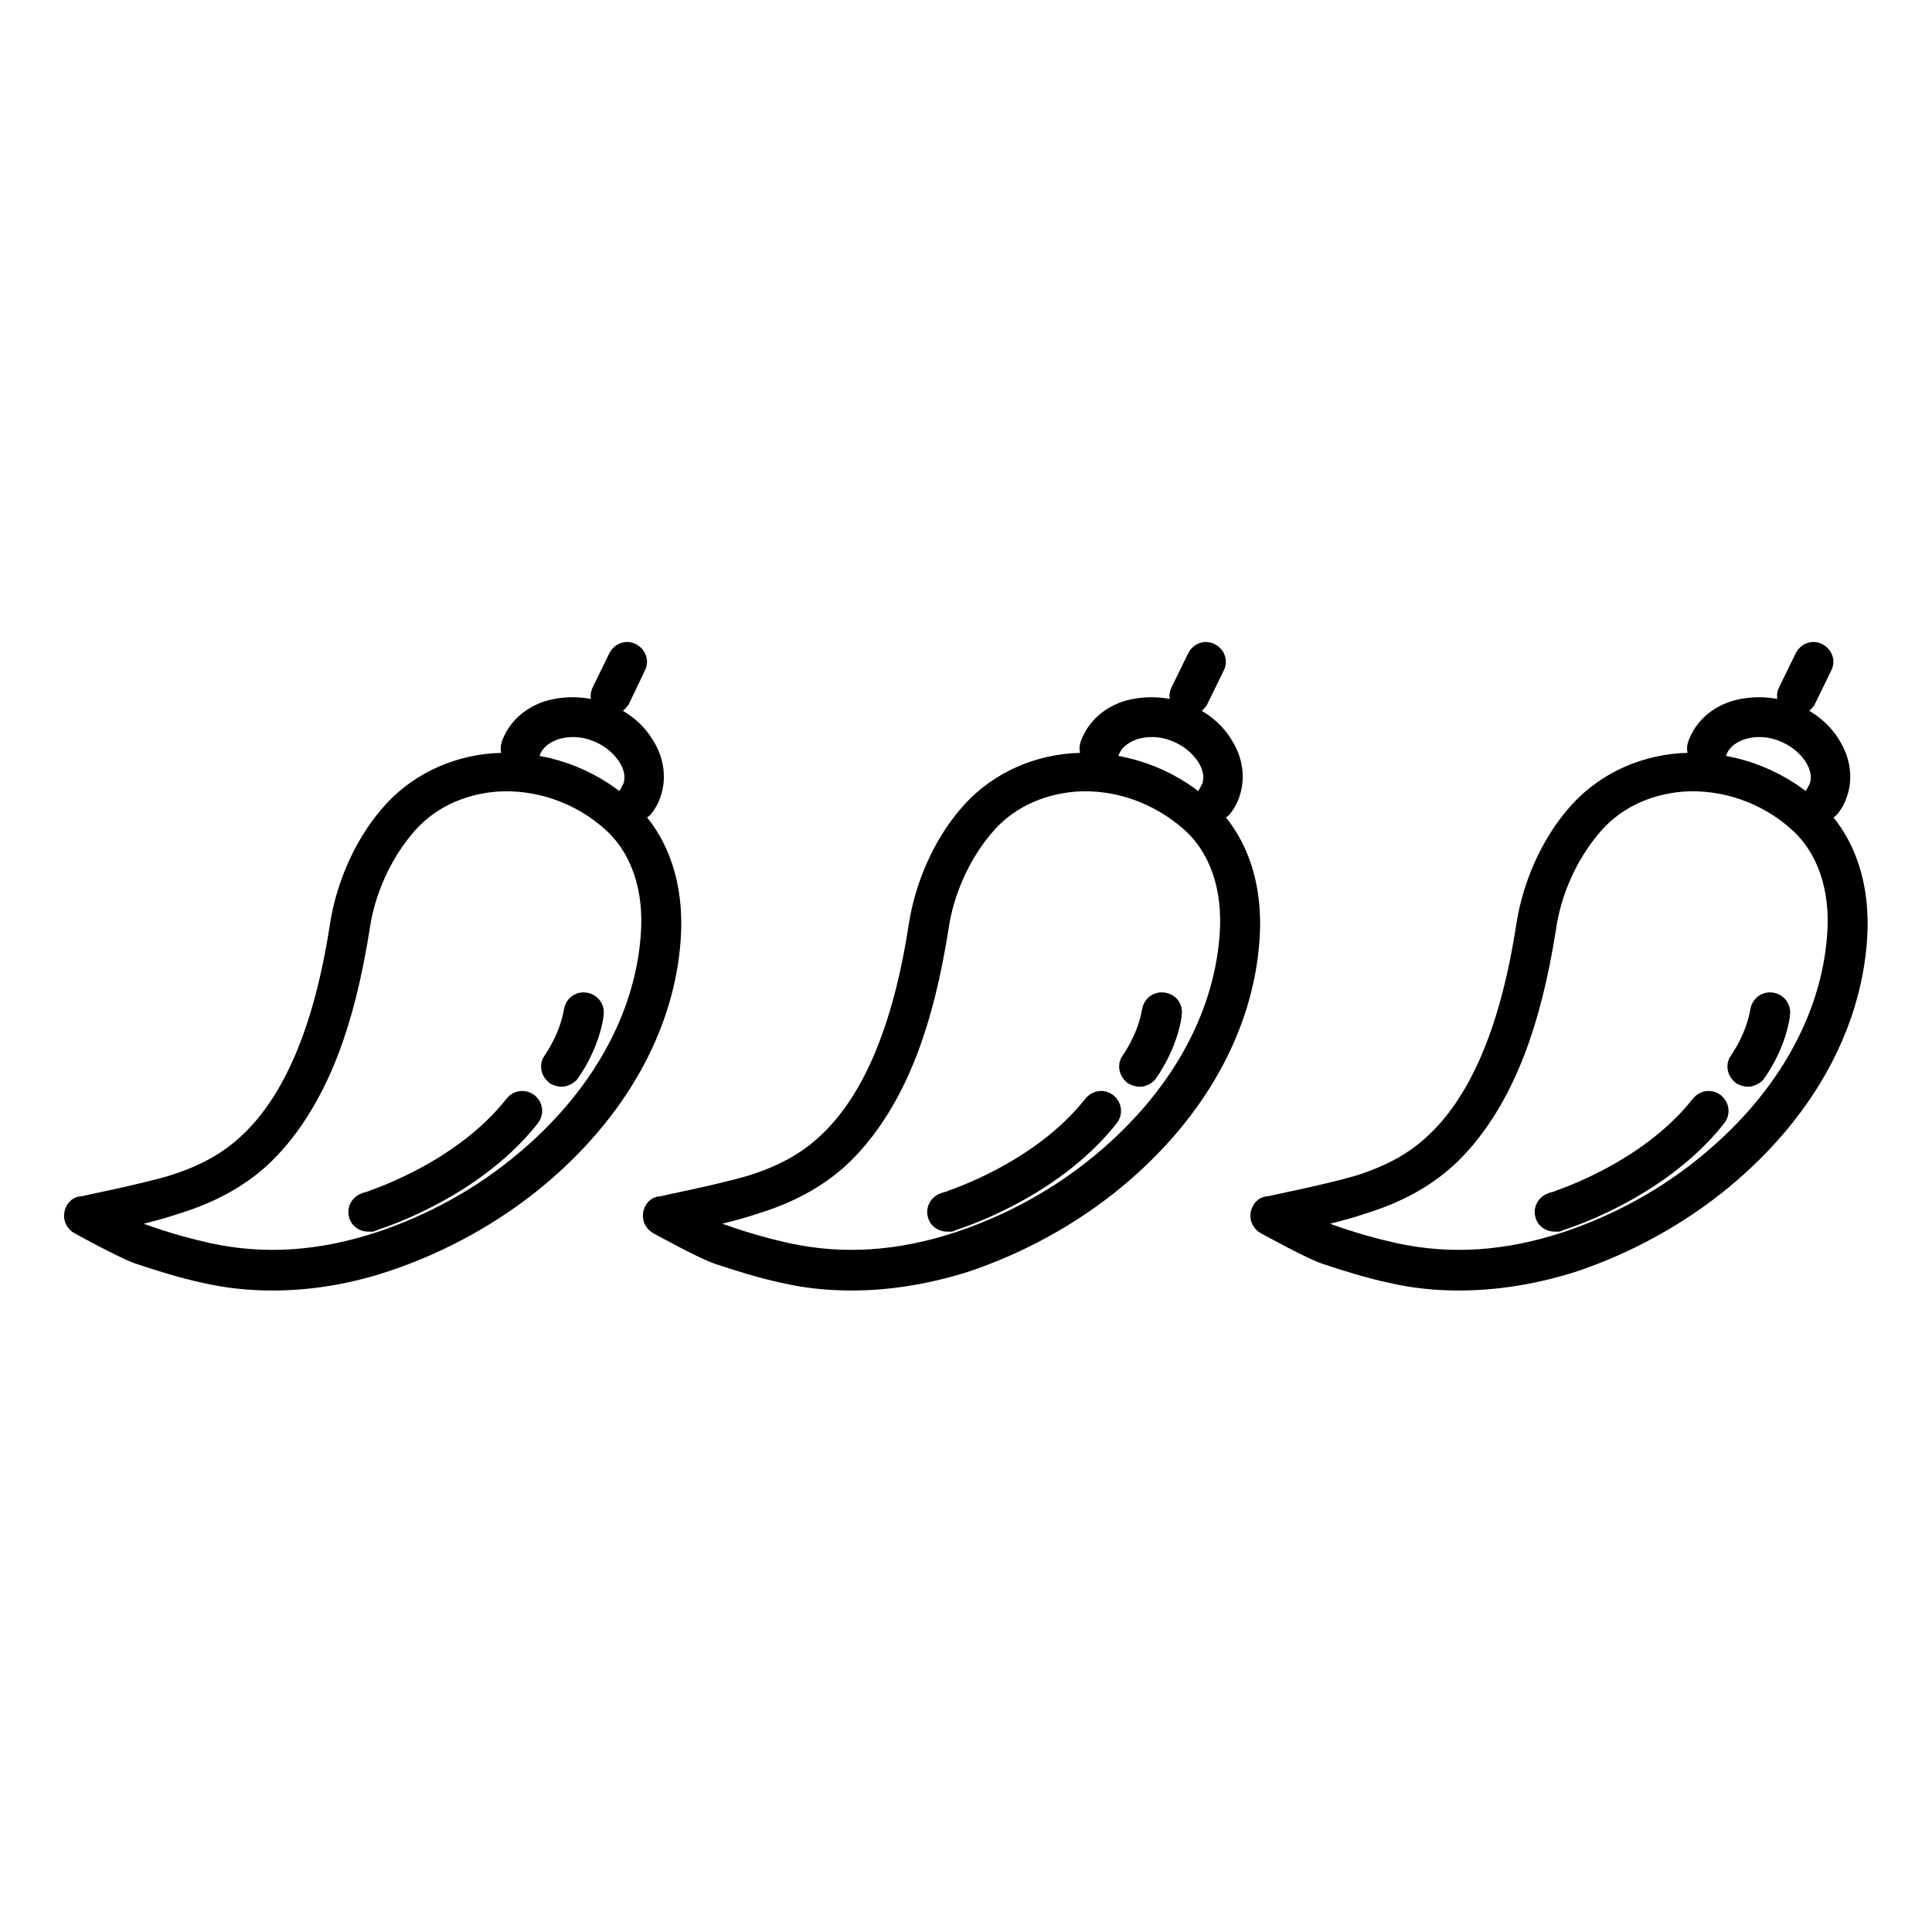
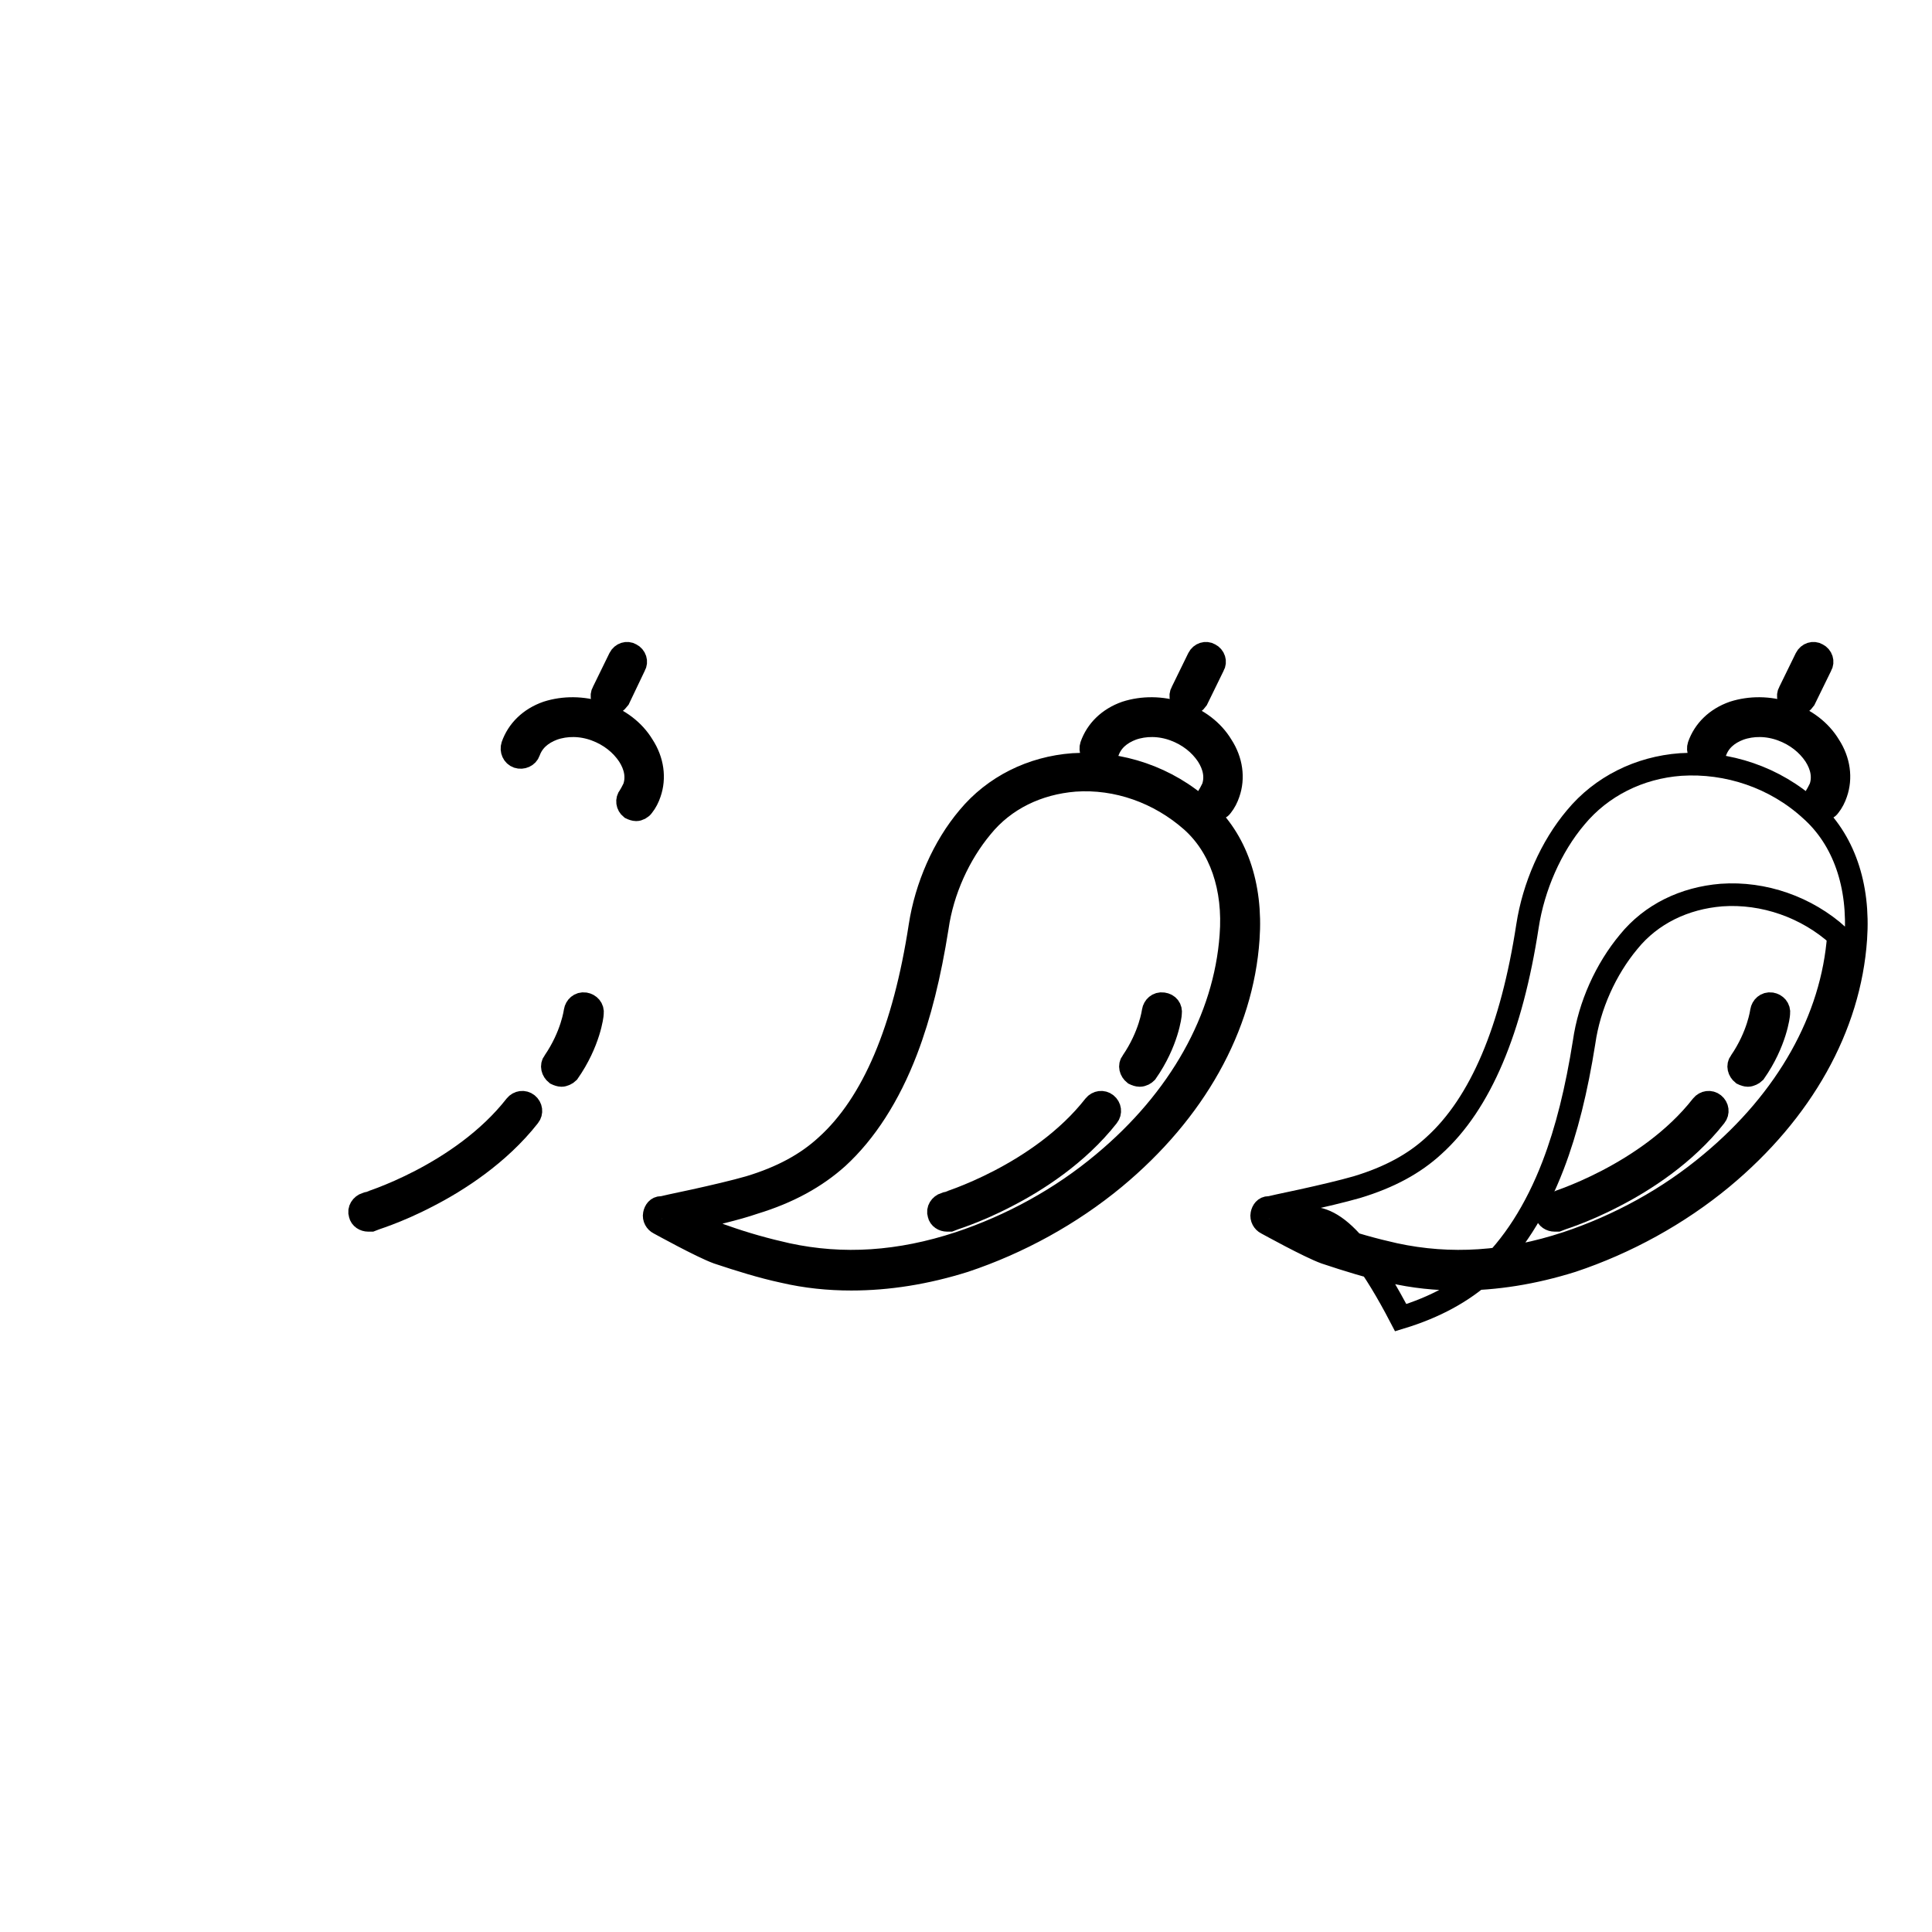
<svg xmlns="http://www.w3.org/2000/svg" version="1.1" x="0px" y="0px" viewBox="0 0 256 256" enable-background="new 0 0 256 256" xml:space="preserve">
  <g>
    <path stroke-width="3" fill-opacity="0" stroke="#000000" d="M112.8,169.5c-3,0-6-0.3-9-1c-2.8-0.6-5.7-1.5-8.7-2.5c-2.2-0.8-7.6-3.8-7.8-3.9c-0.4-0.2-0.7-0.7-0.6-1.2 c0.1-0.5,0.4-0.9,0.9-0.9c0.1,0,7.9-1.6,11.7-2.7c4.3-1.3,7.6-3.1,10.2-5.5c6.2-5.6,10.3-15.4,12.4-29.1c0.8-5.2,3.1-10.5,6.4-14.4 c3.4-4.1,8.4-6.6,13.9-7c6.2-0.4,12.5,1.7,17.2,6c4.4,3.9,6.5,10,6,17.1c-0.8,11.7-7.1,22.9-17.7,31.7c-5.8,4.8-12.7,8.6-19.9,11 C122.7,168.7,117.7,169.5,112.8,169.5L112.8,169.5z M91.2,161.6c1.7,0.9,3.7,1.9,4.7,2.2c2.8,1,5.7,1.8,8.4,2.4 c7.4,1.6,14.9,1.1,22.8-1.5c6.9-2.3,13.5-5.9,19.1-10.6c10.1-8.4,16.1-19.1,16.9-30.1c0.5-6.4-1.4-11.8-5.2-15.2 c-4.3-3.8-9.9-5.8-15.5-5.4c-4.9,0.4-9.3,2.5-12.3,6.2c-3,3.6-5.2,8.4-5.9,13.3c-1,6.3-2.3,11.6-4.1,16.3c-2.3,6-5.4,10.8-9.1,14.2 c-2.9,2.6-6.5,4.6-11.1,6C97.6,160.2,93.8,161.1,91.2,161.6z" />
    <path stroke-width="3" fill-opacity="0" stroke="#000000" d="M125.5,161.7c-0.5,0-1-0.3-1.1-0.8c-0.2-0.6,0.2-1.2,0.8-1.4c0.1,0,12.6-3.8,19.8-13 c0.4-0.5,1.1-0.6,1.6-0.2c0.5,0.4,0.6,1.1,0.2,1.6c-4,5.1-9.5,8.6-13.4,10.6c-4.2,2.2-7.4,3.1-7.6,3.2 C125.7,161.7,125.6,161.7,125.5,161.7z M151,142.5c-0.2,0-0.5-0.1-0.7-0.2c-0.5-0.4-0.7-1.1-0.3-1.6c2.4-3.5,2.8-6.7,2.8-6.7 c0.1-0.6,0.6-1.1,1.3-1s1.1,0.6,1,1.3c0,0.2-0.4,3.8-3.2,7.8C151.7,142.3,151.4,142.5,151,142.5L151,142.5z M161,107.3 c-0.2,0-0.5-0.1-0.7-0.2c-0.5-0.4-0.6-1.1-0.2-1.6c0.2-0.3,0.4-0.7,0.6-1.1c0.5-1.4,0.2-2.9-0.7-4.3c-1-1.5-2.5-2.7-4.4-3.4 c-1.9-0.7-3.9-0.7-5.6-0.1c-1.6,0.6-2.7,1.6-3.2,3c-0.2,0.6-0.9,0.9-1.5,0.7c-0.6-0.2-0.9-0.9-0.7-1.5c0.7-2,2.3-3.6,4.6-4.4 c2.2-0.7,4.7-0.7,7.1,0.1s4.4,2.3,5.6,4.3c1.3,2,1.6,4.3,0.9,6.3c-0.2,0.6-0.5,1.2-0.9,1.7C161.7,107.1,161.3,107.3,161,107.3 L161,107.3z M157.6,93.3c-0.2,0-0.3,0-0.5-0.1c-0.6-0.3-0.8-1-0.5-1.5l2.2-4.5c0.3-0.6,1-0.8,1.5-0.5c0.6,0.3,0.8,1,0.5,1.5 l-2.2,4.5C158.4,93,158,93.3,157.6,93.3z" />
-     <path stroke-width="3" fill-opacity="0" stroke="#000000" d="M36.1,169.5c-3,0-6-0.3-9-1c-2.8-0.6-5.7-1.5-8.7-2.5c-2.2-0.8-7.6-3.8-7.8-3.9c-0.4-0.2-0.7-0.7-0.6-1.2 c0.1-0.5,0.4-0.9,0.9-0.9c0.1,0,7.9-1.6,11.7-2.7c4.3-1.3,7.6-3.1,10.2-5.5c6.2-5.6,10.3-15.4,12.4-29.1c0.8-5.2,3.1-10.5,6.4-14.4 c3.4-4.1,8.4-6.6,13.9-7c6.2-0.4,12.5,1.7,17.2,6c4.4,3.9,6.5,10,6,17.1C87.9,136,81.6,147.2,71,156c-5.8,4.8-12.7,8.6-19.9,11 C46,168.7,41,169.5,36.1,169.5L36.1,169.5z M14.5,161.6c1.7,0.9,3.7,1.9,4.7,2.2c2.8,1,5.7,1.8,8.4,2.4c7.4,1.6,14.9,1.1,22.8-1.5 c6.9-2.3,13.5-5.9,19.1-10.6c10.1-8.4,16.1-19.1,16.9-30.1c0.5-6.4-1.4-11.8-5.2-15.2c-4.2-3.8-9.9-5.8-15.5-5.4 c-4.9,0.4-9.3,2.5-12.3,6.2c-3,3.6-5.2,8.4-5.9,13.3c-1,6.3-2.3,11.6-4.1,16.3c-2.3,6-5.4,10.8-9.1,14.2c-2.9,2.6-6.5,4.6-11.1,6 C20.9,160.2,17.2,161.1,14.5,161.6z" />
    <path stroke-width="3" fill-opacity="0" stroke="#000000" d="M48.8,161.7c-0.5,0-1-0.3-1.1-0.8c-0.2-0.6,0.2-1.2,0.8-1.4c0.1,0,12.6-3.8,19.8-13 c0.4-0.5,1.1-0.6,1.6-0.2c0.5,0.4,0.6,1.1,0.2,1.6c-4,5.1-9.5,8.6-13.4,10.6c-4.2,2.2-7.4,3.1-7.6,3.2 C49,161.7,48.9,161.7,48.8,161.7z M74.4,142.5c-0.2,0-0.5-0.1-0.7-0.2c-0.5-0.4-0.7-1.1-0.3-1.6c2.4-3.5,2.8-6.7,2.8-6.7 c0.1-0.6,0.6-1.1,1.3-1c0.6,0.1,1.1,0.6,1,1.3c0,0.2-0.4,3.8-3.2,7.8C75.1,142.3,74.7,142.5,74.4,142.5z M84.3,107.3 c-0.2,0-0.5-0.1-0.7-0.2c-0.5-0.4-0.6-1.1-0.2-1.6c0.2-0.3,0.4-0.7,0.6-1.1c0.5-1.4,0.2-2.9-0.7-4.3c-1-1.5-2.5-2.7-4.4-3.4 s-3.9-0.7-5.6-0.1c-1.6,0.6-2.7,1.6-3.2,3c-0.2,0.6-0.9,0.9-1.5,0.7c-0.6-0.2-0.9-0.9-0.7-1.5c0.7-2,2.3-3.6,4.6-4.4 c2.2-0.7,4.7-0.7,7.1,0.1c2.4,0.8,4.4,2.3,5.6,4.3c1.3,2,1.6,4.3,0.9,6.3c-0.2,0.6-0.5,1.2-0.9,1.7C85,107.1,84.6,107.3,84.3,107.3 L84.3,107.3z M80.9,93.3c-0.2,0-0.3,0-0.5-0.1c-0.6-0.3-0.8-1-0.5-1.5l2.2-4.5c0.3-0.6,1-0.8,1.5-0.5c0.6,0.3,0.8,1,0.5,1.5 L82,92.6C81.7,93,81.3,93.3,80.9,93.3z" />
-     <path stroke-width="3" fill-opacity="0" stroke="#000000" d="M193.3,169.5c-3,0-6-0.3-9-1c-2.8-0.6-5.7-1.5-8.7-2.5c-2.2-0.8-7.6-3.8-7.8-3.9c-0.4-0.2-0.7-0.7-0.6-1.2 c0.1-0.5,0.4-0.9,0.9-0.9c0.1,0,7.9-1.6,11.7-2.7c4.3-1.3,7.6-3.1,10.2-5.5c6.2-5.6,10.3-15.4,12.4-29.1c0.8-5.2,3.1-10.5,6.4-14.4 c3.4-4.1,8.4-6.6,13.9-7c6.2-0.4,12.5,1.7,17.2,6c4.4,3.9,6.5,10,6,17.1c-0.8,11.7-7.1,22.9-17.7,31.7c-5.8,4.8-12.7,8.6-19.9,11 C203.2,168.7,198.2,169.5,193.3,169.5L193.3,169.5z M171.7,161.6c1.7,0.9,3.7,1.9,4.7,2.2c2.8,1,5.7,1.8,8.4,2.4 c7.4,1.6,14.9,1.1,22.8-1.5c6.9-2.3,13.5-5.9,19.1-10.6c10.1-8.4,16.1-19.1,16.9-30.1c0.5-6.4-1.4-11.8-5.2-15.2 c-4.2-3.8-9.9-5.8-15.5-5.4c-4.9,0.4-9.3,2.5-12.3,6.2c-3,3.6-5.2,8.4-5.9,13.3c-1,6.3-2.3,11.6-4.1,16.3c-2.3,6-5.4,10.8-9.1,14.2 c-2.9,2.6-6.5,4.6-11.1,6C178.1,160.2,174.4,161.1,171.7,161.6L171.7,161.6z" />
+     <path stroke-width="3" fill-opacity="0" stroke="#000000" d="M193.3,169.5c-3,0-6-0.3-9-1c-2.8-0.6-5.7-1.5-8.7-2.5c-2.2-0.8-7.6-3.8-7.8-3.9c-0.4-0.2-0.7-0.7-0.6-1.2 c0.1-0.5,0.4-0.9,0.9-0.9c0.1,0,7.9-1.6,11.7-2.7c4.3-1.3,7.6-3.1,10.2-5.5c6.2-5.6,10.3-15.4,12.4-29.1c0.8-5.2,3.1-10.5,6.4-14.4 c3.4-4.1,8.4-6.6,13.9-7c6.2-0.4,12.5,1.7,17.2,6c4.4,3.9,6.5,10,6,17.1c-0.8,11.7-7.1,22.9-17.7,31.7c-5.8,4.8-12.7,8.6-19.9,11 C203.2,168.7,198.2,169.5,193.3,169.5L193.3,169.5z M171.7,161.6c1.7,0.9,3.7,1.9,4.7,2.2c2.8,1,5.7,1.8,8.4,2.4 c7.4,1.6,14.9,1.1,22.8-1.5c6.9-2.3,13.5-5.9,19.1-10.6c10.1-8.4,16.1-19.1,16.9-30.1c-4.2-3.8-9.9-5.8-15.5-5.4c-4.9,0.4-9.3,2.5-12.3,6.2c-3,3.6-5.2,8.4-5.9,13.3c-1,6.3-2.3,11.6-4.1,16.3c-2.3,6-5.4,10.8-9.1,14.2 c-2.9,2.6-6.5,4.6-11.1,6C178.1,160.2,174.4,161.1,171.7,161.6L171.7,161.6z" />
    <path stroke-width="3" fill-opacity="0" stroke="#000000" d="M206,161.7c-0.5,0-1-0.3-1.1-0.8c-0.2-0.6,0.2-1.2,0.8-1.4c0.1,0,12.6-3.8,19.8-13c0.4-0.5,1.1-0.6,1.6-0.2 c0.5,0.4,0.6,1.1,0.2,1.6c-4,5.1-9.5,8.6-13.4,10.6c-4.2,2.2-7.4,3.1-7.6,3.2C206.2,161.7,206.1,161.7,206,161.7L206,161.7z  M231.6,142.5c-0.2,0-0.5-0.1-0.7-0.2c-0.5-0.4-0.7-1.1-0.3-1.6c2.4-3.5,2.8-6.7,2.8-6.7c0.1-0.6,0.6-1.1,1.3-1 c0.6,0.1,1.1,0.6,1,1.3c0,0.2-0.4,3.8-3.2,7.8C232.3,142.3,231.9,142.5,231.6,142.5L231.6,142.5z M241.5,107.3 c-0.2,0-0.5-0.1-0.7-0.2c-0.5-0.4-0.6-1.1-0.2-1.6c0.2-0.3,0.4-0.7,0.6-1.1c0.5-1.4,0.2-2.9-0.7-4.3c-1-1.5-2.5-2.7-4.4-3.4 c-1.9-0.7-3.9-0.7-5.6-0.1c-1.6,0.6-2.7,1.6-3.2,3c-0.2,0.6-0.9,0.9-1.5,0.7c-0.6-0.2-0.9-0.9-0.7-1.5c0.7-2,2.3-3.6,4.6-4.4 c2.2-0.7,4.7-0.7,7.1,0.1c2.4,0.8,4.4,2.3,5.6,4.3c1.3,2,1.6,4.3,0.9,6.3c-0.2,0.6-0.5,1.2-0.9,1.7 C242.2,107.1,241.8,107.3,241.5,107.3L241.5,107.3z M238.1,93.3c-0.2,0-0.3,0-0.5-0.1c-0.6-0.3-0.8-1-0.5-1.5l2.2-4.5 c0.3-0.6,1-0.8,1.5-0.5c0.6,0.3,0.8,1,0.5,1.5l-2.2,4.5C238.9,93,238.5,93.3,238.1,93.3z" />
  </g>
</svg>